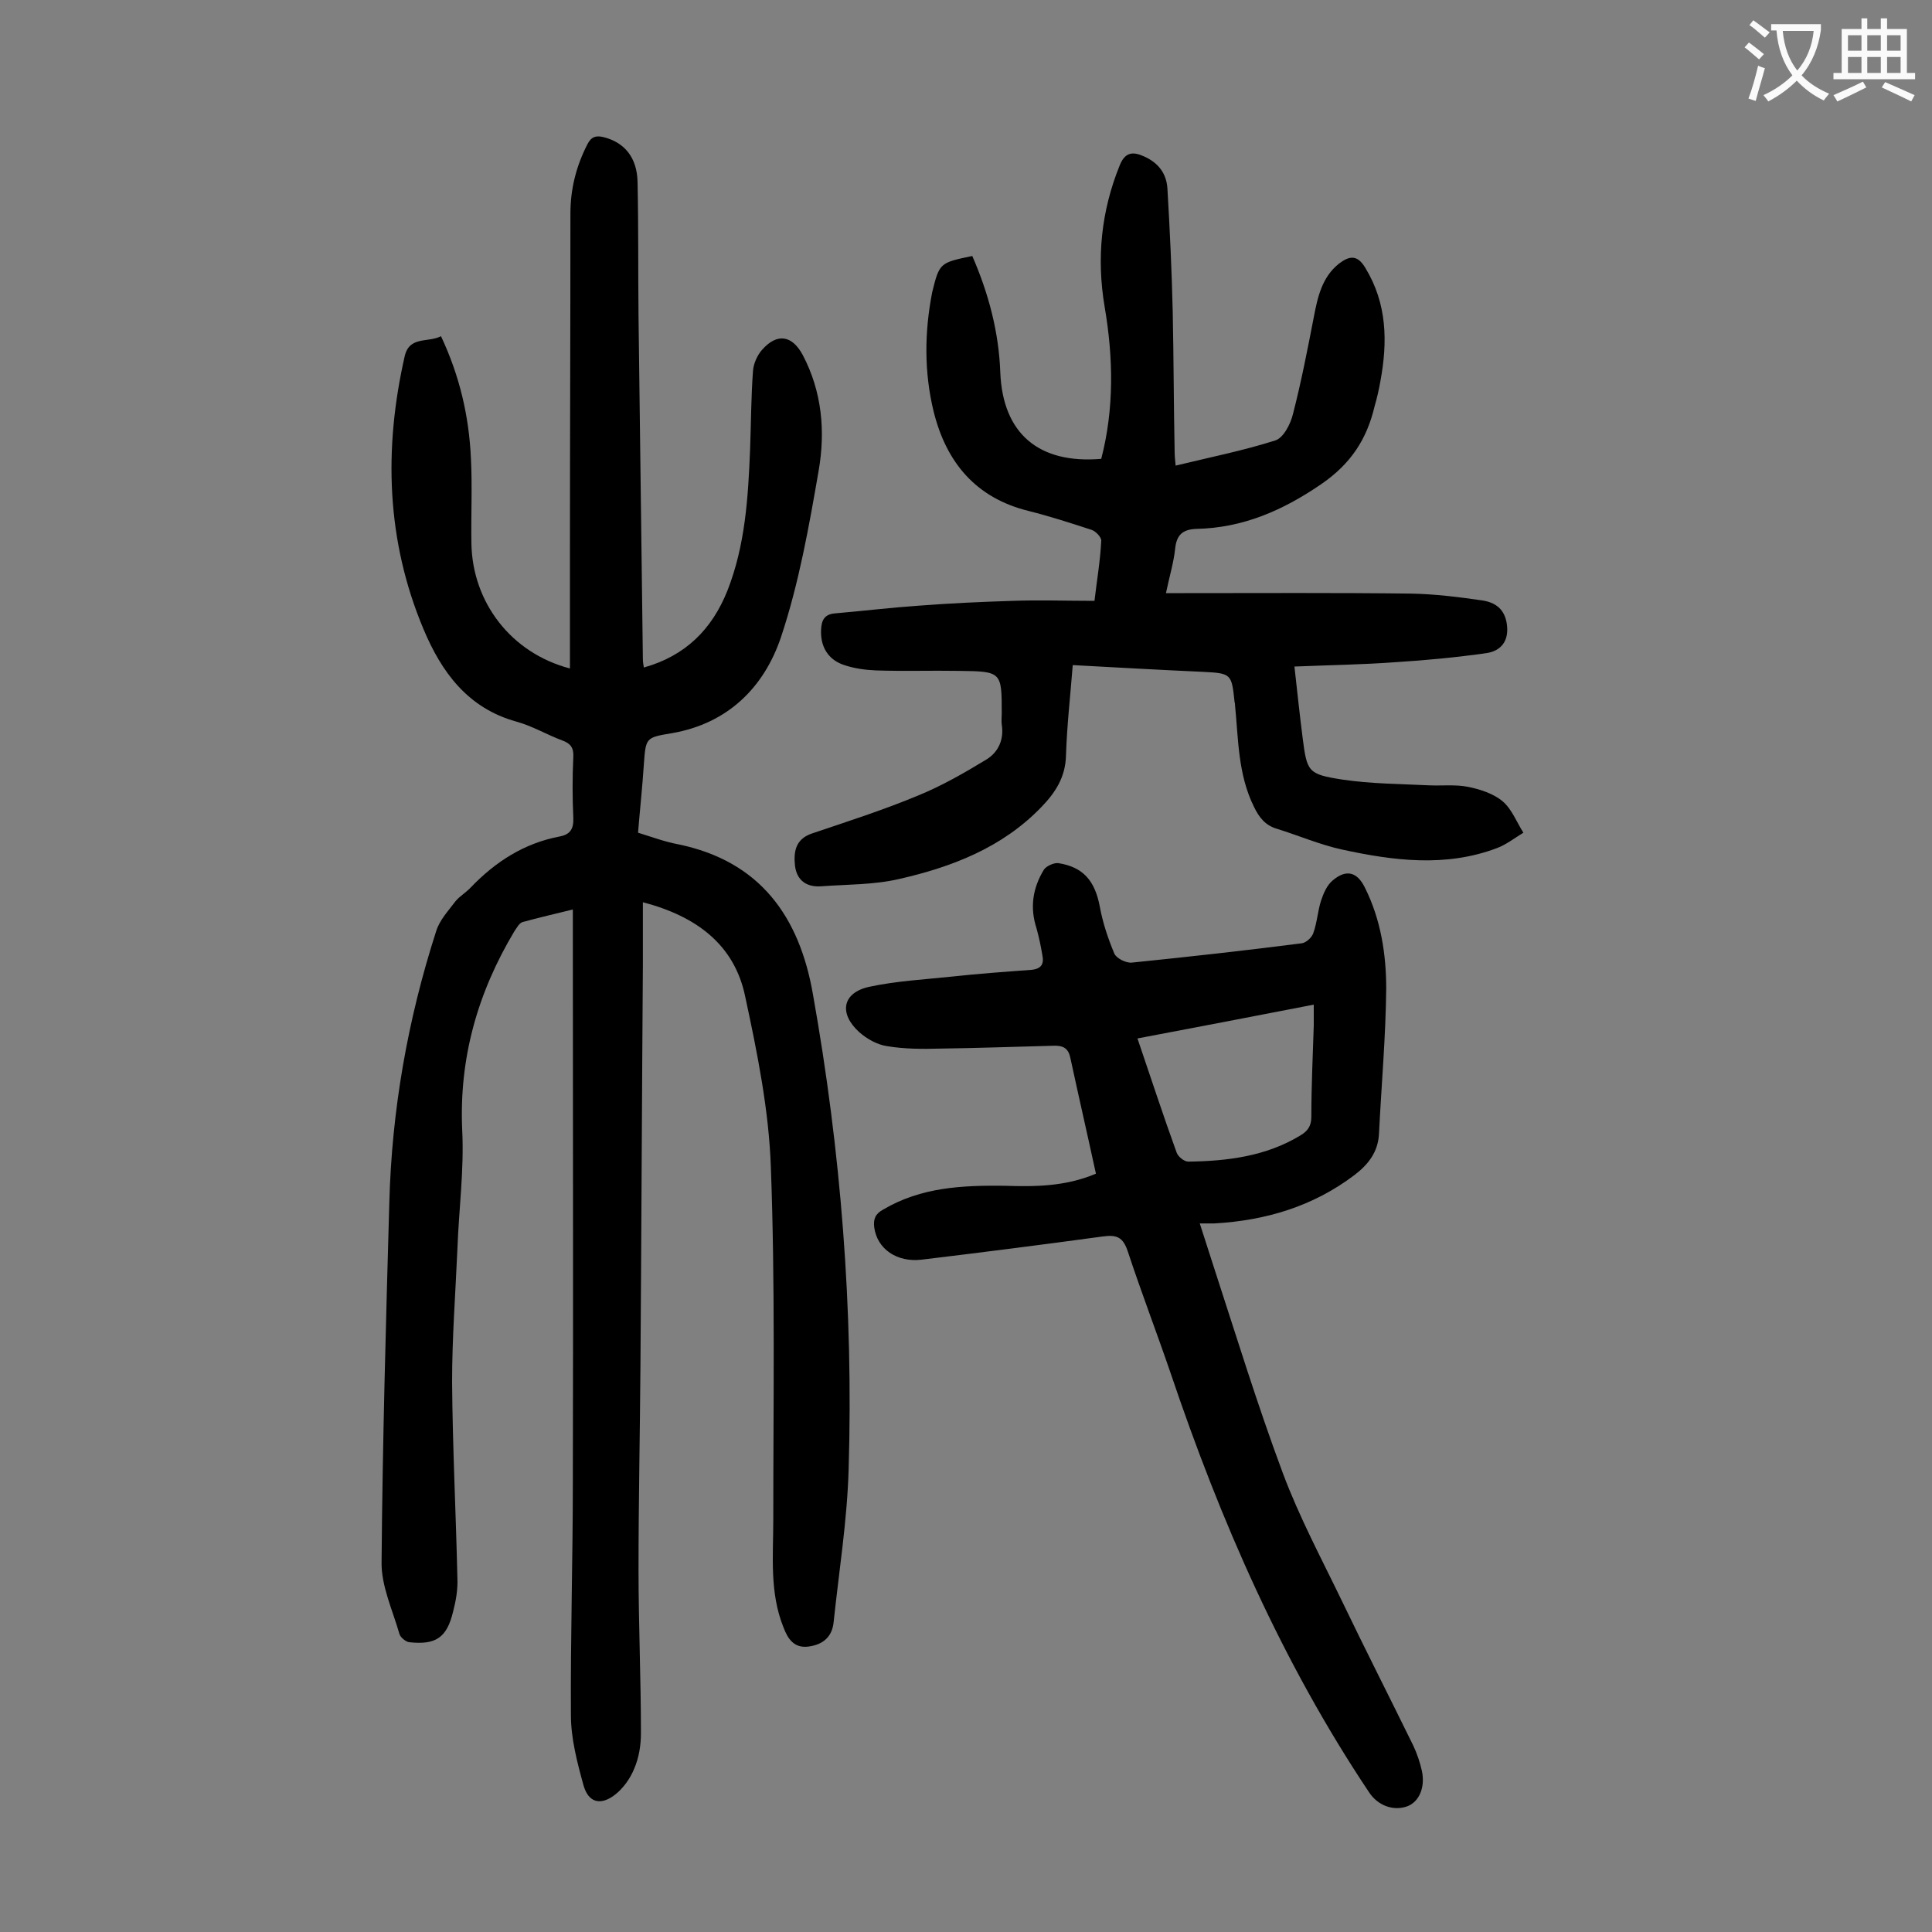
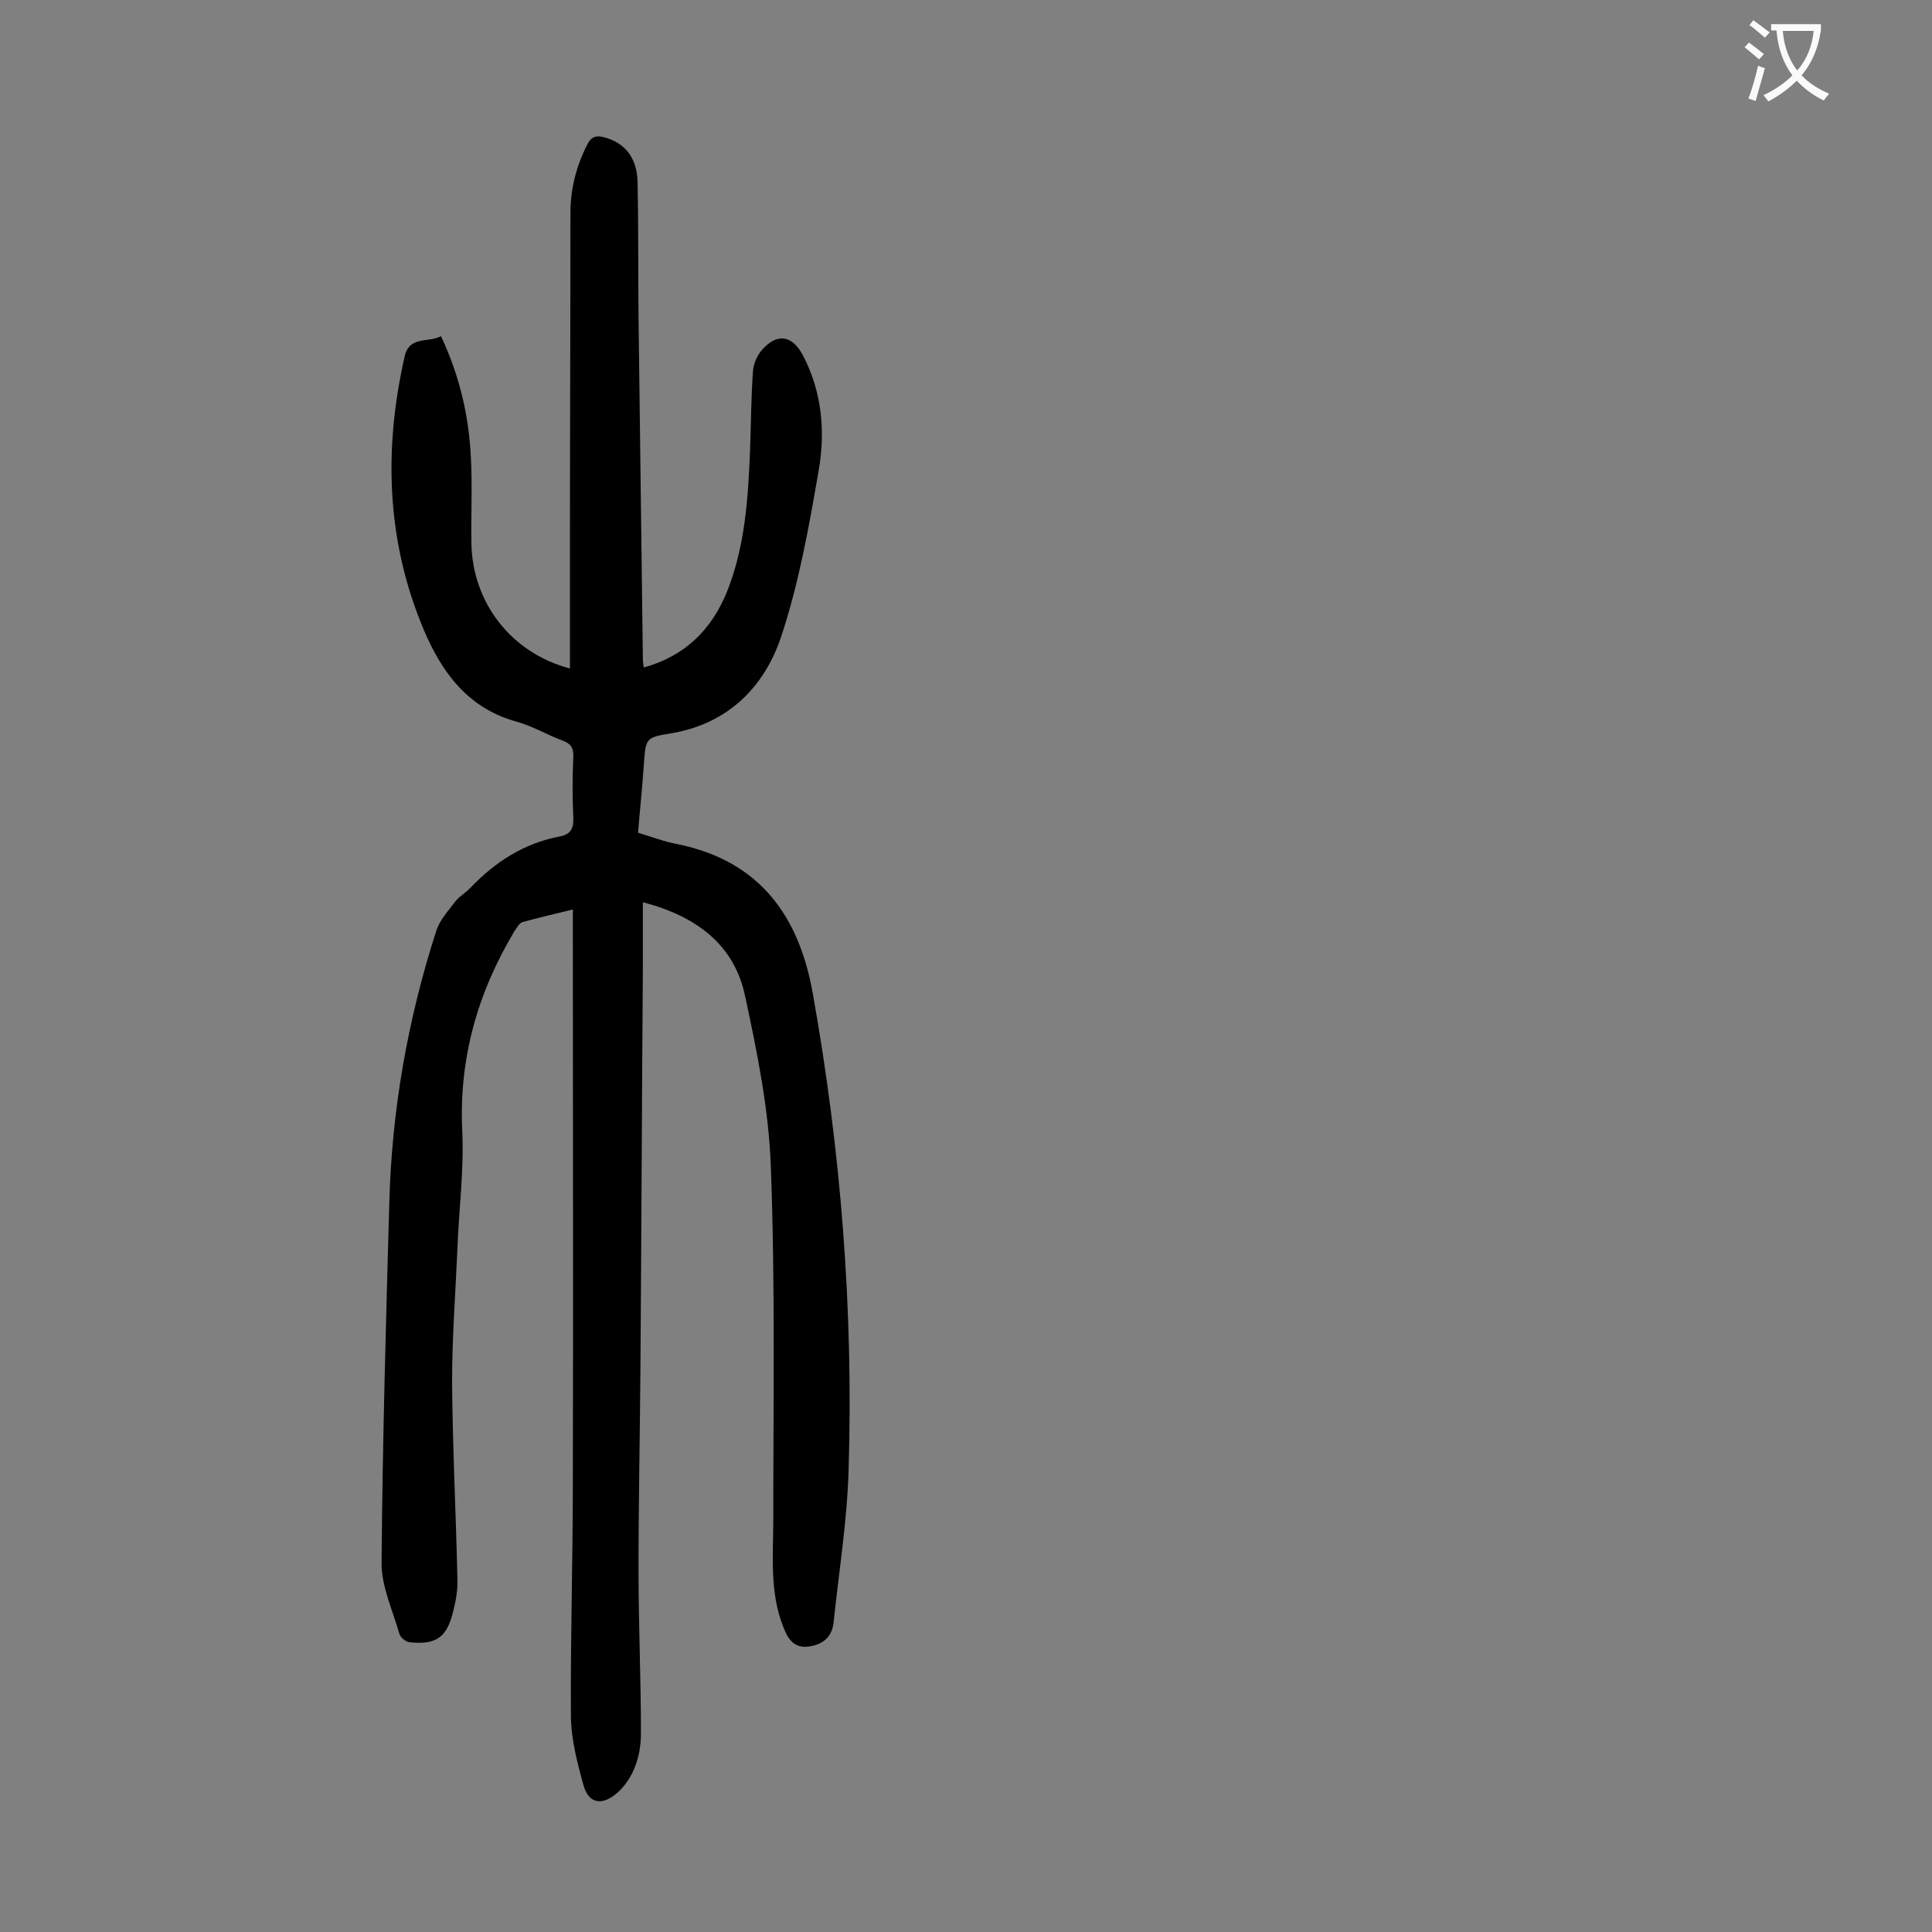
<svg xmlns="http://www.w3.org/2000/svg" enable-background="new 0 0 400 400" viewBox="0 0 400 400">
  <rect x="0" y="0" width="400" height="400" fill="#808080" stroke="none" />
  <g fill="#000001">
    <path d="m133.1 186.8v13.1c-.2 27.5-.3 55.1-.5 82.6-.1 14.2-.4 28.3-.4 42.5 0 11.3.5 22.5.5 33.8 0 2.5-.4 5.1-1.4 7.4-.8 2-2.3 4.1-4 5.4-3 2.3-5.5 1.6-6.5-2-1.3-4.7-2.6-9.7-2.6-14.5-.1-16 .4-32.1.4-48.1.1-38 0-76.1 0-114.1 0-1.3 0-2.6 0-4.6-3.7.9-7.1 1.7-10.4 2.6-.7.2-1.2 1.2-1.7 1.9-7.6 12.7-11.5 26.3-10.8 41.3.4 8.1-.7 16.3-1 24.5-.4 9.2-1.1 18.3-1.1 27.5.1 13.6.8 27.2 1.1 40.7.1 2.3-.3 4.6-.9 6.9-1.3 5.4-3.6 6.9-9.1 6.3-.7-.1-1.8-1-2-1.7-1.4-4.9-3.8-10-3.7-14.9.2-24.8.9-49.5 1.6-74.3.5-19.2 3.8-38 9.7-56.3.7-2.3 2.5-4.2 4-6.2.9-1.1 2.2-1.8 3.2-2.9 5.1-5.3 11-9.1 18.3-10.5 2.2-.4 3-1.5 2.9-3.9-.2-4.2-.2-8.4 0-12.6.1-1.9-.6-2.8-2.3-3.4-3.2-1.2-6.2-3-9.5-3.9-10.1-2.8-15.5-10.3-19.2-19.1-7.7-18.3-8.3-37.3-3.9-56.6 1-4.2 4.9-2.7 7.5-4.1 3.9 8.3 5.8 16.6 6.2 25.3.3 5.8 0 11.7.1 17.6.2 12.2 8.2 22.7 20.4 25.9 0-8.1 0-16 0-23.9 0-23.4.1-46.9.1-70.3 0-5.1 1.2-9.8 3.5-14.3.8-1.6 1.8-1.9 3.4-1.5 4.3 1.1 6.9 4.2 7 9.3.2 9.3.1 18.6.2 27.8.3 23.7.6 47.3.9 71 0 .5.1 1.1.2 1.7 8.6-2.4 14.1-7.9 17.3-15.9 3.7-9.4 4.3-19.3 4.7-29.3.2-5.4.2-10.8.6-16.2.1-1.5.9-3.3 1.9-4.4 3.1-3.5 6.2-3 8.4 1.1 4 7.6 4.7 15.8 3.3 23.9-2 11.6-4.1 23.4-7.8 34.5-3.5 10.4-11 17.9-22.6 19.9-5.4.9-5.4.9-5.8 6.5-.3 4.6-.8 9.2-1.2 14.1 2.9.9 5.6 1.9 8.3 2.4 17 3.5 25.1 15 27.9 31 5.8 32.5 8.4 65.3 7.4 98.4-.3 10.6-2 21.1-3.1 31.6-.3 3.1-2.2 4.7-5.2 5.1s-4.3-1.6-5.2-4c-2.9-7.2-2.1-14.8-2.1-22.3 0-24.3.4-48.7-.5-72.9-.4-11.8-2.8-23.7-5.3-35.3-2.2-10.8-10.1-16.7-21.2-19.6z" />
-     <path d="m201.3 53c3.4 7.8 5.5 15.8 5.8 24.1.5 12.6 7.9 19 20.9 17.9 2.7-10.4 2.5-21 .7-31.5-1.7-10.1-.7-19.8 3.1-29.2 1.1-2.8 2.7-3 5.1-1.9 2.9 1.3 4.6 3.5 4.8 6.6.5 8.5.9 17 1.1 25.5.2 9.7.2 19.5.4 29.2 0 .8.1 1.5.2 2.7 7-1.7 14-3.1 20.6-5.2 1.7-.5 3.2-3.4 3.7-5.5 1.7-6.6 3-13.3 4.3-20 .8-4.2 1.7-8.3 5.2-11.1 2.1-1.6 3.8-2 5.5.9 4.5 7.4 4.6 15.3 3.1 23.4-.3 1.7-.7 3.5-1.2 5.2-1.6 6.8-4.9 11.9-11 16.1-8 5.5-16.3 9.1-25.9 9.3-2.8.1-4.1 1.2-4.4 4.1s-1.2 5.8-1.9 9.2h3.8c15.7 0 31.4-.1 47.1.1 4.8.1 9.7.7 14.5 1.4 2.8.4 4.8 1.8 5.2 5.1s-1.2 5.3-4.1 5.8c-6.3.9-12.6 1.5-19 1.9-6.8.5-13.6.6-20.9.9.6 5.4 1.1 10.1 1.7 14.8.9 7 1.1 7.5 8.2 8.6 6 .9 12.1.9 18.1 1.2 2.6.1 5.4-.2 7.9.3s5.3 1.4 7.2 3 2.9 4.3 4.3 6.5c-1.8 1.1-3.6 2.5-5.5 3.2-10.6 4-21.4 2.6-32 .3-4.6-1-9-2.9-13.5-4.3-2.4-.7-3.7-2.3-4.8-4.6-3.3-6.7-3.2-13.9-3.9-21 0-.2 0-.4-.1-.7-.6-5.8-.7-5.9-6.5-6.2-8.9-.4-17.8-.9-27-1.4-.5 6.4-1.2 12.5-1.4 18.7-.1 4.5-2.2 7.7-5.1 10.7-8.1 8.4-18.5 12.4-29.5 14.9-5.2 1.2-10.7 1.1-16.1 1.5-3 .2-5-1.2-5.4-4.2-.3-2.8 0-5.5 3.4-6.7 7.4-2.5 14.9-4.9 22.1-7.9 4.9-2 9.6-4.7 14.2-7.5 2.4-1.5 3.6-4.1 3.1-7.2-.1-.8 0-1.5 0-2.3 0-8.6 0-8.7-8.8-8.8-5.8-.1-11.5.1-17.3-.1-2.2-.1-4.4-.4-6.5-1.1-3.4-1.1-5-3.9-4.8-7.4.1-1.9.7-3.1 2.8-3.3 5.8-.5 11.6-1.2 17.4-1.6 6.5-.5 13-.8 19.5-1 5.5-.2 11 0 16.9 0 .5-4.3 1.2-8.3 1.4-12.4.1-.7-1.1-2-2-2.3-4.3-1.4-8.6-2.8-13-3.9-11-2.7-17.1-10.1-19.7-20.6-2-8.2-1.9-16.5-.3-24.7 1.5-6.1 1.6-6.1 8.3-7.5z" />
-     <path d="m226.9 243c-1.8-8.3-3.6-16.1-5.3-24-.4-1.9-1.4-2.5-3.2-2.5-7.9.2-15.9.5-23.8.6-3.6.1-7.3.1-10.9-.5-2.1-.3-4.2-1.5-5.8-2.9-4.3-3.9-3.5-8.2 2.1-9.4s11.3-1.5 17-2.1c5.5-.6 11-1 16.5-1.4 2.1-.2 2.7-1.2 2.3-3.1-.3-1.8-.7-3.7-1.2-5.5-1.4-4.3-.8-8.3 1.5-12.1.5-.8 2.1-1.5 3-1.4 5.2.8 7.6 3.7 8.6 9 .6 3.3 1.7 6.6 3 9.7.4 1 2.4 2 3.6 1.9 11.8-1.2 23.5-2.5 35.2-4 .9-.1 2.1-1.2 2.4-2.1.8-2.2.9-4.5 1.6-6.7.5-1.5 1.2-3.2 2.4-4.2 2.8-2.4 5.1-1.8 6.7 1.5 3.3 6.6 4.4 13.8 4.4 20.9-.1 10-1 20-1.5 30.1-.2 3.7-2.2 6.3-5.1 8.5-8.6 6.5-18.4 9.4-29 10-.9 0-1.7 0-3 0 1 3.1 1.9 5.9 2.8 8.7 4.7 14.4 9.1 28.8 14.4 43 3.4 9.1 8 17.7 12.2 26.4 4.8 10 9.9 20 14.8 30 .8 1.7 1.4 3.5 1.8 5.3.7 3.4-.6 6.4-3.1 7.3-2.9 1-6.1-.2-7.9-3-17.9-26.8-30.7-56.1-41-86.6-2.9-8.5-6.1-16.8-8.9-25.3-1-3-2.3-3.5-5.2-3.1-12.5 1.7-25 3.3-37.5 4.8-5.1.6-9.2-2.2-9.8-6.7-.2-1.7.2-2.8 1.9-3.7 7.8-4.6 16.3-5 25-4.9 6.3.2 12.6.2 19-2.5zm8.6-28c2.8 8.2 5.3 15.9 8.1 23.6.3.9 1.6 1.9 2.4 1.9 8.1-.1 16.1-1.1 23.2-5.4 1.5-.9 2.3-1.9 2.3-3.9 0-6.3.3-12.6.5-18.9 0-1.4 0-2.7 0-4.3-12.4 2.4-24.3 4.7-36.5 7z" />
  </g>
  <path d="m362.1 8.8c1.1.8 2.1 1.6 3.1 2.4l-1 1.1c-1.3-1.1-2.3-2-3-2.5zm1.9 4.8c.5.2.9.4 1.4.5-.6 2.3-1.3 4.5-1.9 6.8l-1.5-.5c.8-2.1 1.4-4.3 2-6.8zm-1-9.4c1.3.9 2.4 1.8 3.4 2.5l-1 1.1c-1.4-1.2-2.4-2.1-3.2-2.6zm3.7 2.2v-1.4h10.3v1.2c-.5 3.6-1.8 6.8-4 9.4 1.5 1.6 3.4 2.8 5.7 3.8-.3.4-.7.8-1.1 1.4-2.3-1.1-4.1-2.5-5.6-4.1-1.6 1.6-3.6 3.1-5.9 4.3-.3-.5-.7-.9-1-1.3 2.4-1.1 4.4-2.5 6-4.1-1.9-2.5-3-5.6-3.3-9.3h-1.1zm8.8 0h-6.4c.3 3.3 1.3 6 3 8.2 2-2.3 3.1-5.1 3.4-8.2z" fill="#fafafb" />
-   <path d="m385.3 3.8h1.3v2.2h2.8v-2.2h1.3v2.2h4.1v9.1h1.7v1.3h-16.9v-1.3h1.7v-9.1h4.1v-2.2zm.4 13.1.7 1.2c-1.8.9-3.8 1.9-6 2.9-.2-.4-.5-.8-.8-1.3 2.3-1 4.3-1.9 6.1-2.8zm-3.1-6.4h2.8v-3.2h-2.8zm0 4.6h2.8v-3.3h-2.8zm4-4.6h2.8v-3.2h-2.8zm0 4.6h2.8v-3.3h-2.8zm3.7 1.9c2.1.9 4.1 1.8 6.1 2.7l-.7 1.3c-2.2-1.1-4.2-2-6.1-2.9zm3.2-9.7h-2.8v3.2h2.8zm-2.8 7.8h2.8v-3.3h-2.8z" fill="#fafafb" />
</svg>